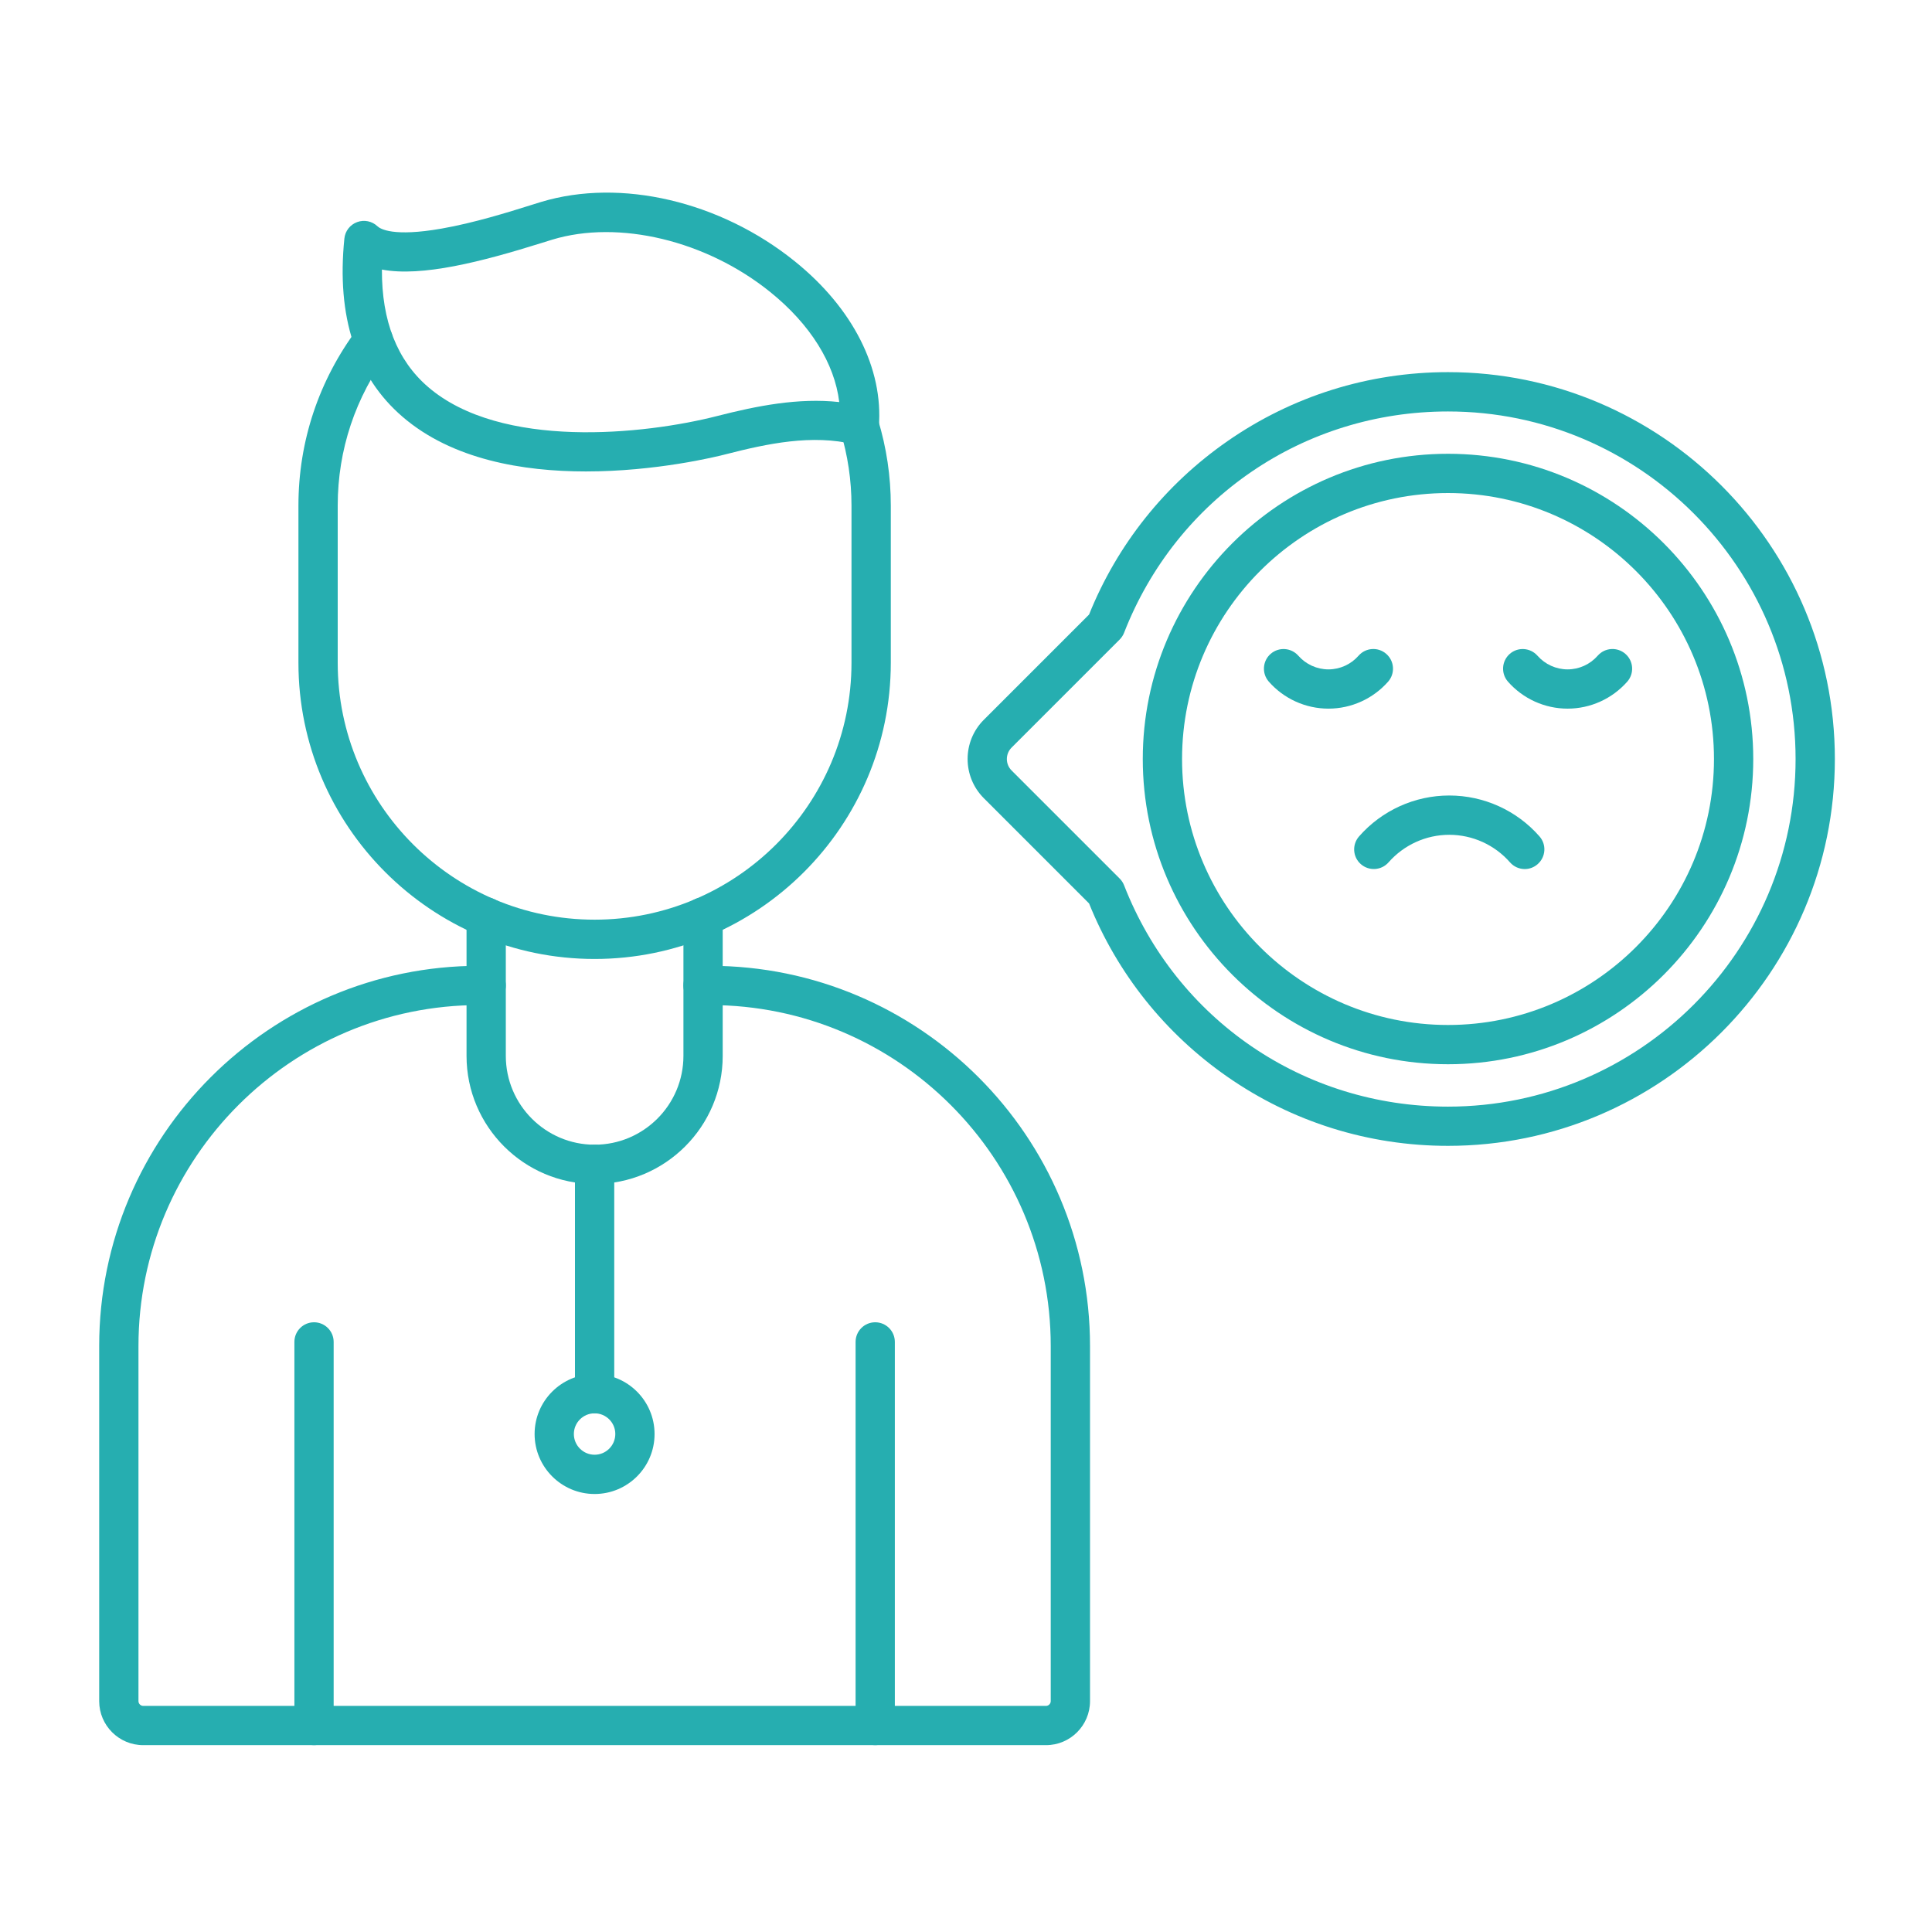
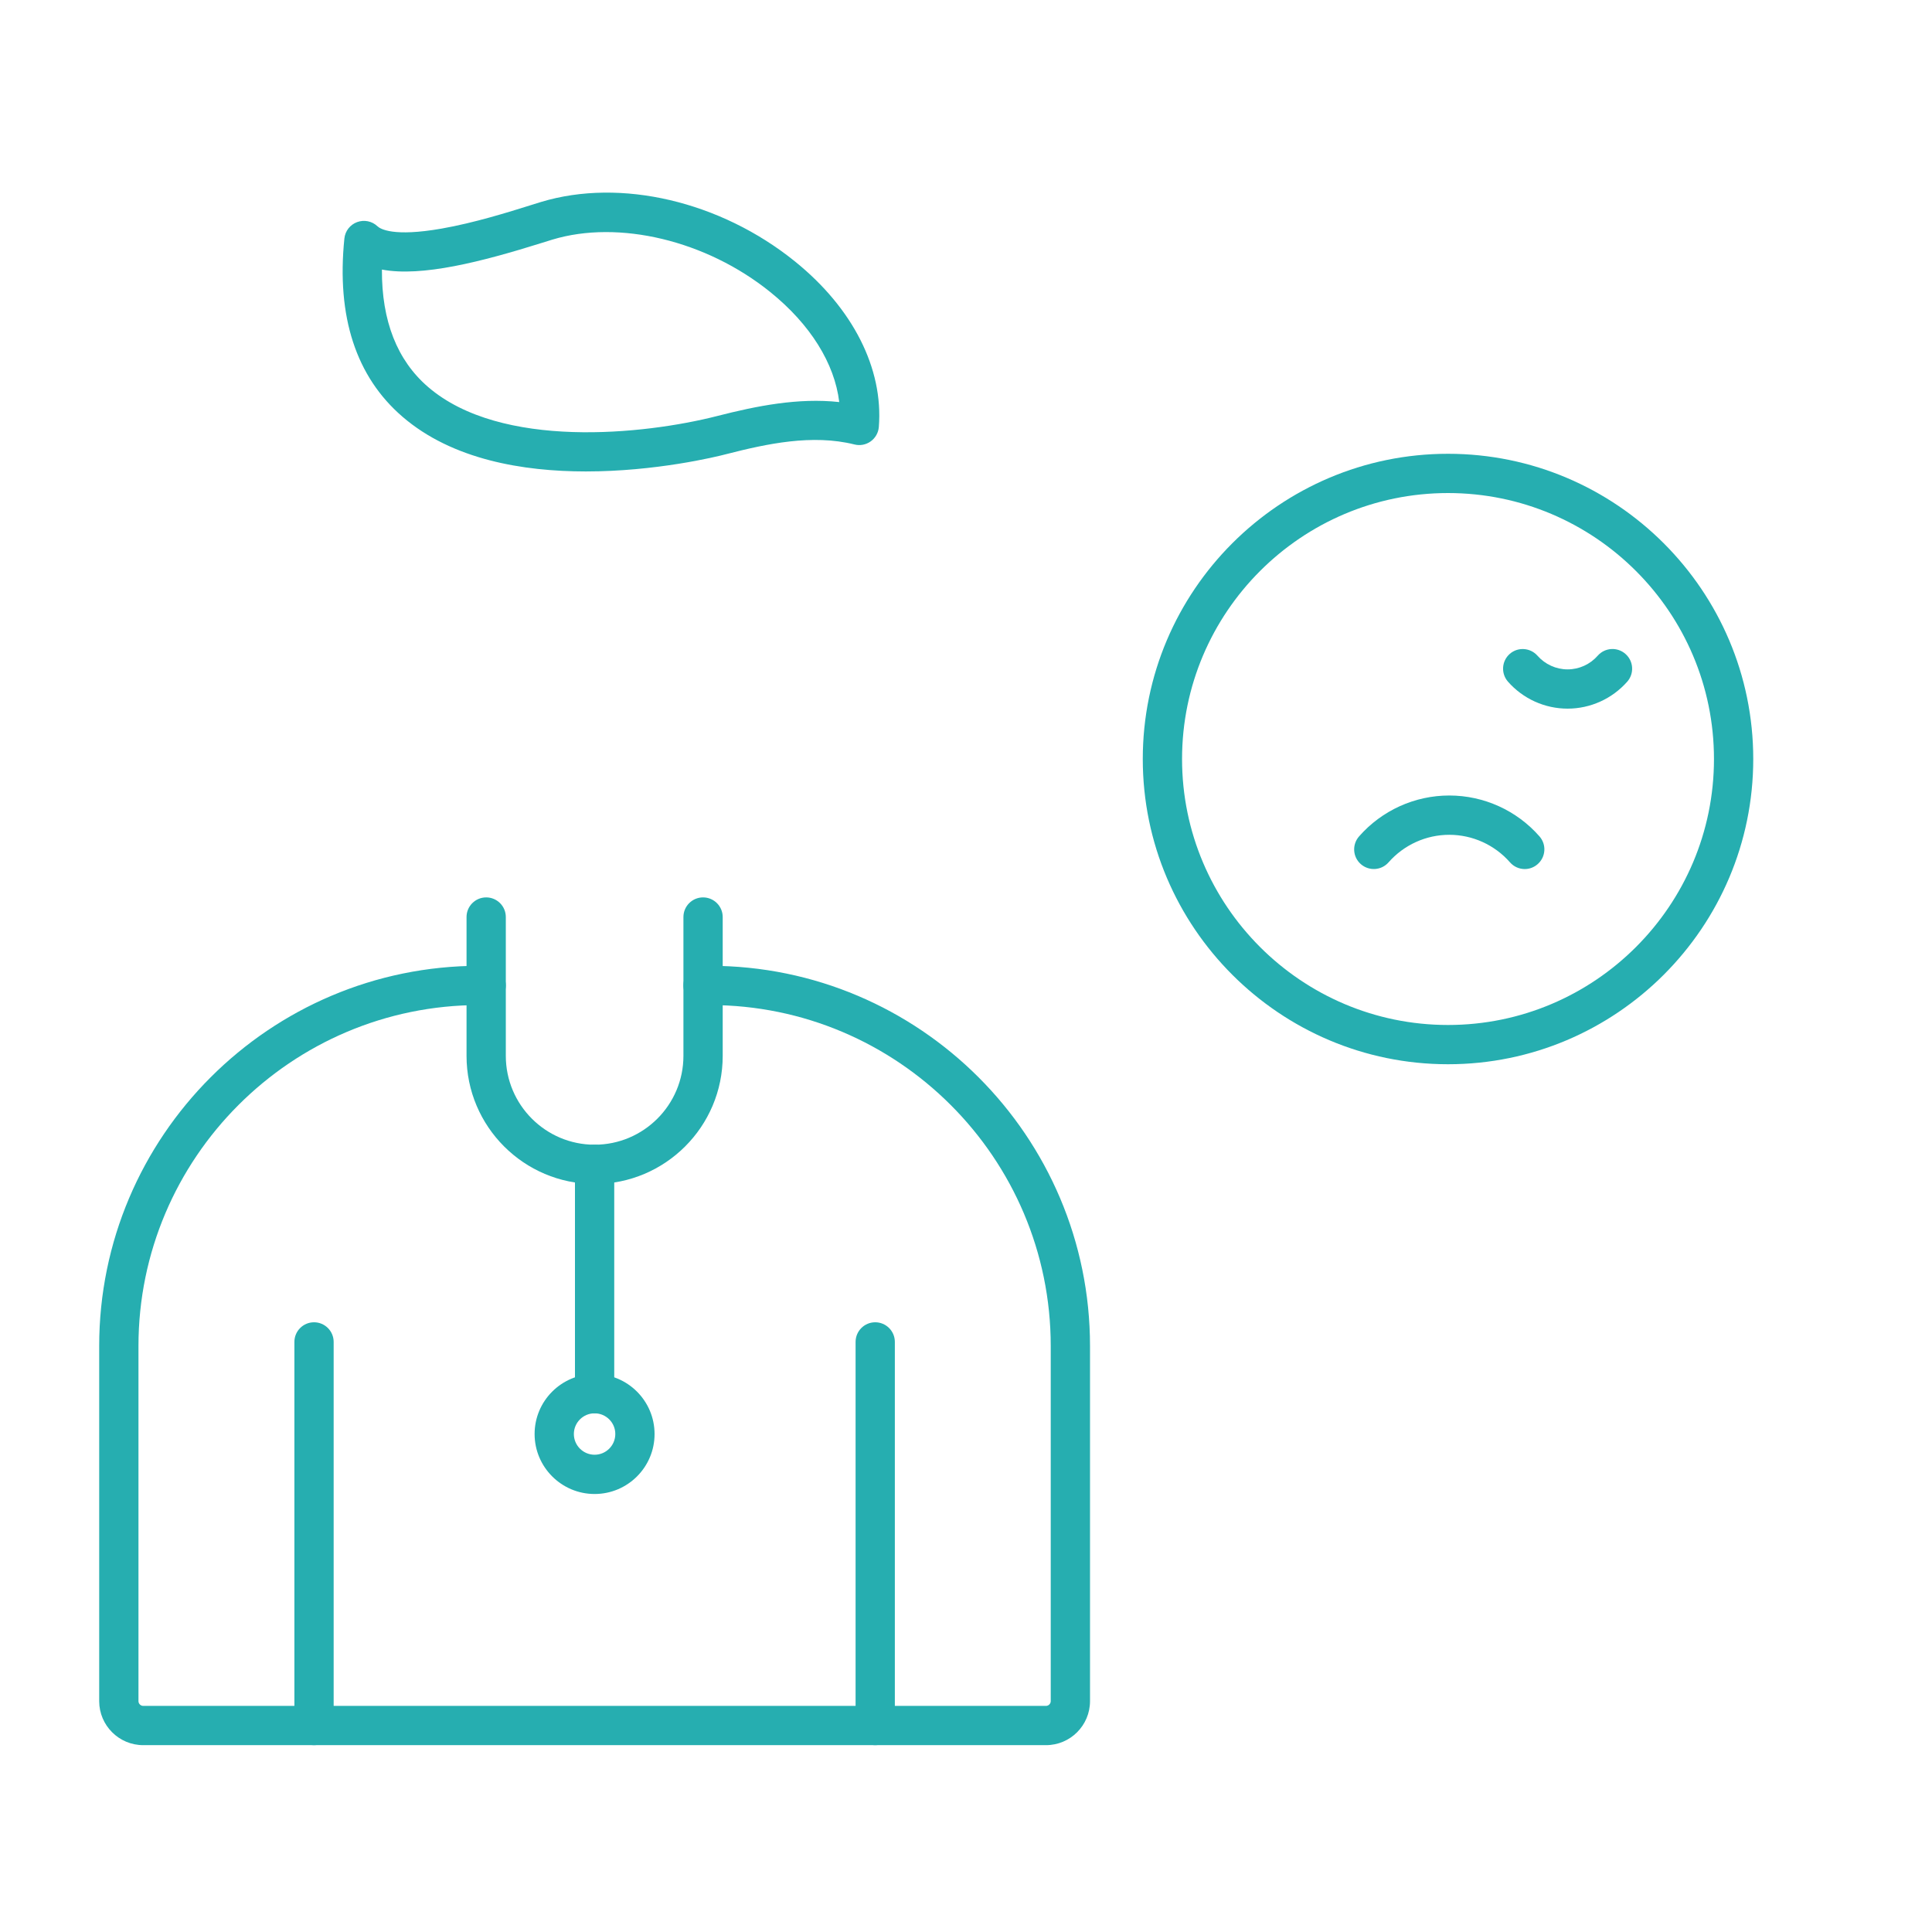
<svg xmlns="http://www.w3.org/2000/svg" width="100" height="100" viewBox="0 0 100 100" fill="none">
  <path d="M30.776 61.283C27.122 61.283 24.148 58.309 24.148 54.653V47.465C24.148 46.904 24.604 46.449 25.165 46.449C25.726 46.449 26.181 46.904 26.181 47.465V54.653C26.181 57.187 28.244 59.25 30.776 59.25C33.311 59.25 35.374 57.187 35.374 54.653V47.465C35.374 46.904 35.829 46.449 36.39 46.449C36.951 46.449 37.407 46.904 37.407 47.465V54.653C37.407 58.309 34.433 61.283 30.776 61.283Z" fill="#26AEB0" />
-   <path d="M30.776 49.636C22.323 49.636 15.447 42.76 15.447 34.307V26.169C15.447 22.843 16.504 19.677 18.506 17.006C18.844 16.557 19.48 16.465 19.929 16.803C20.378 17.14 20.47 17.776 20.132 18.226C18.398 20.538 17.48 23.287 17.48 26.167V34.305C17.48 41.636 23.445 47.602 30.776 47.602C38.108 47.602 44.073 41.636 44.073 34.305V26.167C44.073 24.86 43.88 23.565 43.502 22.319C43.34 21.782 43.642 21.213 44.179 21.051C44.716 20.888 45.285 21.189 45.447 21.728C45.886 23.167 46.108 24.66 46.108 26.167V34.305C46.106 42.758 39.23 49.636 30.776 49.636Z" fill="#26AEB0" />
  <path d="M30.325 24.402C27.069 24.402 23.411 23.791 20.836 21.573C18.427 19.5 17.413 16.394 17.825 12.346C17.864 11.959 18.12 11.63 18.484 11.496C18.848 11.362 19.256 11.445 19.537 11.711C19.683 11.85 20.354 12.27 22.85 11.833C24.539 11.539 26.354 10.97 27.437 10.63C27.655 10.561 27.846 10.502 28.006 10.453C32.126 9.209 37.283 10.415 41.142 13.528C44.147 15.951 45.73 19.075 45.488 22.102C45.464 22.398 45.311 22.671 45.067 22.846C44.825 23.02 44.517 23.079 44.228 23.006C42.041 22.459 39.673 22.974 37.626 23.498C37.025 23.657 33.921 24.402 30.325 24.402ZM19.768 13.953C19.754 16.61 20.555 18.652 22.161 20.032C25.929 23.276 33.338 22.5 37.122 21.533C39.165 21.01 41.319 20.579 43.439 20.811C43.201 18.815 41.945 16.789 39.866 15.114C36.565 12.451 32.035 11.362 28.592 12.402C28.439 12.449 28.254 12.506 28.043 12.573C24.919 13.551 21.834 14.344 19.768 13.953Z" fill="#26AEB0" />
  <path d="M16.254 90.329C15.693 90.329 15.238 89.874 15.238 89.313V69.457C15.238 68.896 15.693 68.441 16.254 68.441C16.815 68.441 17.27 68.896 17.27 69.457V89.313C17.27 89.874 16.815 90.329 16.254 90.329Z" fill="#26AEB0" />
  <path d="M45.301 90.329C44.74 90.329 44.285 89.874 44.285 89.313V69.457C44.285 68.896 44.74 68.441 45.301 68.441C45.862 68.441 46.317 68.896 46.317 69.457V89.313C46.317 89.874 45.862 90.329 45.301 90.329Z" fill="#26AEB0" />
  <path d="M54.14 90.329H7.413C6.157 90.329 5.134 89.307 5.134 88.051V69.669C5.134 58.817 13.961 49.99 24.813 49.99H25.165C25.726 49.99 26.181 50.445 26.181 51.006C26.181 51.567 25.726 52.022 25.165 52.022H24.813C15.084 52.022 7.167 59.939 7.167 69.669V88.051C7.167 88.185 7.281 88.297 7.413 88.297H54.14C54.275 88.297 54.386 88.183 54.386 88.051V69.669C54.386 59.939 46.47 52.022 36.74 52.022H36.388C35.827 52.022 35.372 51.567 35.372 51.006C35.372 50.445 35.827 49.99 36.388 49.99H36.74C47.592 49.99 56.419 58.817 56.419 69.669V88.051C56.419 89.307 55.397 90.329 54.14 90.329Z" fill="#26AEB0" />
  <path d="M30.776 73.152C30.215 73.152 29.76 72.697 29.76 72.136V60.266C29.76 59.705 30.215 59.25 30.776 59.25C31.337 59.25 31.793 59.705 31.793 60.266V72.136C31.793 72.697 31.337 73.152 30.776 73.152Z" fill="#26AEB0" />
-   <path d="M30.777 77.329C29.065 77.329 27.671 75.937 27.671 74.224C27.671 72.512 29.063 71.12 30.777 71.12C32.488 71.12 33.88 72.512 33.88 74.224C33.882 75.937 32.49 77.329 30.777 77.329ZM30.777 73.153C30.185 73.153 29.703 73.634 29.703 74.224C29.703 74.815 30.185 75.297 30.777 75.297C31.368 75.297 31.848 74.815 31.848 74.224C31.85 73.634 31.368 73.153 30.777 73.153Z" fill="#26AEB0" />
-   <path d="M74.949 59.309C70.84 59.309 66.888 58.073 63.527 55.732C60.301 53.488 57.83 50.388 56.37 46.762L50.923 41.315C49.803 40.195 49.803 38.374 50.923 37.256L56.37 31.809C57.83 28.181 60.301 25.083 63.527 22.839C66.888 20.5 70.84 19.262 74.949 19.262C85.99 19.262 94.972 28.244 94.972 39.285C94.972 50.327 85.99 59.309 74.949 59.309ZM74.949 21.297C67.48 21.297 60.899 25.793 58.183 32.75C58.132 32.88 58.055 33 57.956 33.1L52.36 38.695C52.033 39.022 52.033 39.553 52.36 39.88L57.956 45.476C58.055 45.575 58.132 45.693 58.183 45.825C60.899 52.782 67.478 57.279 74.949 57.279C84.87 57.279 92.939 49.207 92.939 39.289C92.939 29.37 84.868 21.297 74.949 21.297Z" fill="#26AEB0" />
+   <path d="M30.777 77.329C29.065 77.329 27.671 75.937 27.671 74.224C27.671 72.512 29.063 71.12 30.777 71.12C32.488 71.12 33.88 72.512 33.88 74.224C33.882 75.937 32.49 77.329 30.777 77.329M30.777 73.153C30.185 73.153 29.703 73.634 29.703 74.224C29.703 74.815 30.185 75.297 30.777 75.297C31.368 75.297 31.848 74.815 31.848 74.224C31.85 73.634 31.368 73.153 30.777 73.153Z" fill="#26AEB0" />
  <path d="M74.949 55.085C66.238 55.085 59.15 47.998 59.15 39.287C59.15 30.575 66.238 23.488 74.949 23.488C83.661 23.488 90.748 30.575 90.748 39.287C90.748 47.998 83.661 55.085 74.949 55.085ZM74.949 25.52C67.358 25.52 61.183 31.695 61.183 39.287C61.183 46.878 67.358 53.053 74.949 53.053C82.541 53.053 88.715 46.878 88.715 39.287C88.715 31.695 82.541 25.52 74.949 25.52Z" fill="#26AEB0" />
-   <path d="M68.76 36.679C67.579 36.679 66.453 36.169 65.673 35.281C65.303 34.858 65.346 34.216 65.766 33.846C66.189 33.476 66.829 33.519 67.201 33.939C67.596 34.388 68.165 34.647 68.76 34.647C69.358 34.647 69.925 34.388 70.319 33.939C70.689 33.517 71.331 33.474 71.754 33.846C72.177 34.216 72.22 34.858 71.85 35.281C71.067 36.169 69.943 36.679 68.76 36.679Z" fill="#26AEB0" />
  <path d="M81.138 36.679C79.957 36.679 78.831 36.169 78.051 35.281C77.681 34.858 77.724 34.216 78.144 33.846C78.565 33.476 79.207 33.519 79.579 33.939C79.974 34.388 80.543 34.647 81.138 34.647C81.736 34.647 82.303 34.388 82.697 33.939C83.067 33.517 83.709 33.474 84.132 33.846C84.555 34.216 84.597 34.858 84.228 35.281C83.445 36.169 82.319 36.679 81.138 36.679Z" fill="#26AEB0" />
  <path d="M78.921 44.982C78.638 44.982 78.358 44.864 78.156 44.634C77.364 43.73 76.217 43.209 75.014 43.209C73.811 43.209 72.667 43.73 71.872 44.634C71.502 45.057 70.86 45.098 70.437 44.728C70.014 44.358 69.974 43.715 70.344 43.293C71.524 41.947 73.226 41.175 75.014 41.175C76.803 41.175 78.506 41.947 79.685 43.293C80.055 43.715 80.012 44.358 79.589 44.728C79.396 44.898 79.159 44.982 78.921 44.982Z" fill="#26AEB0" />
</svg>